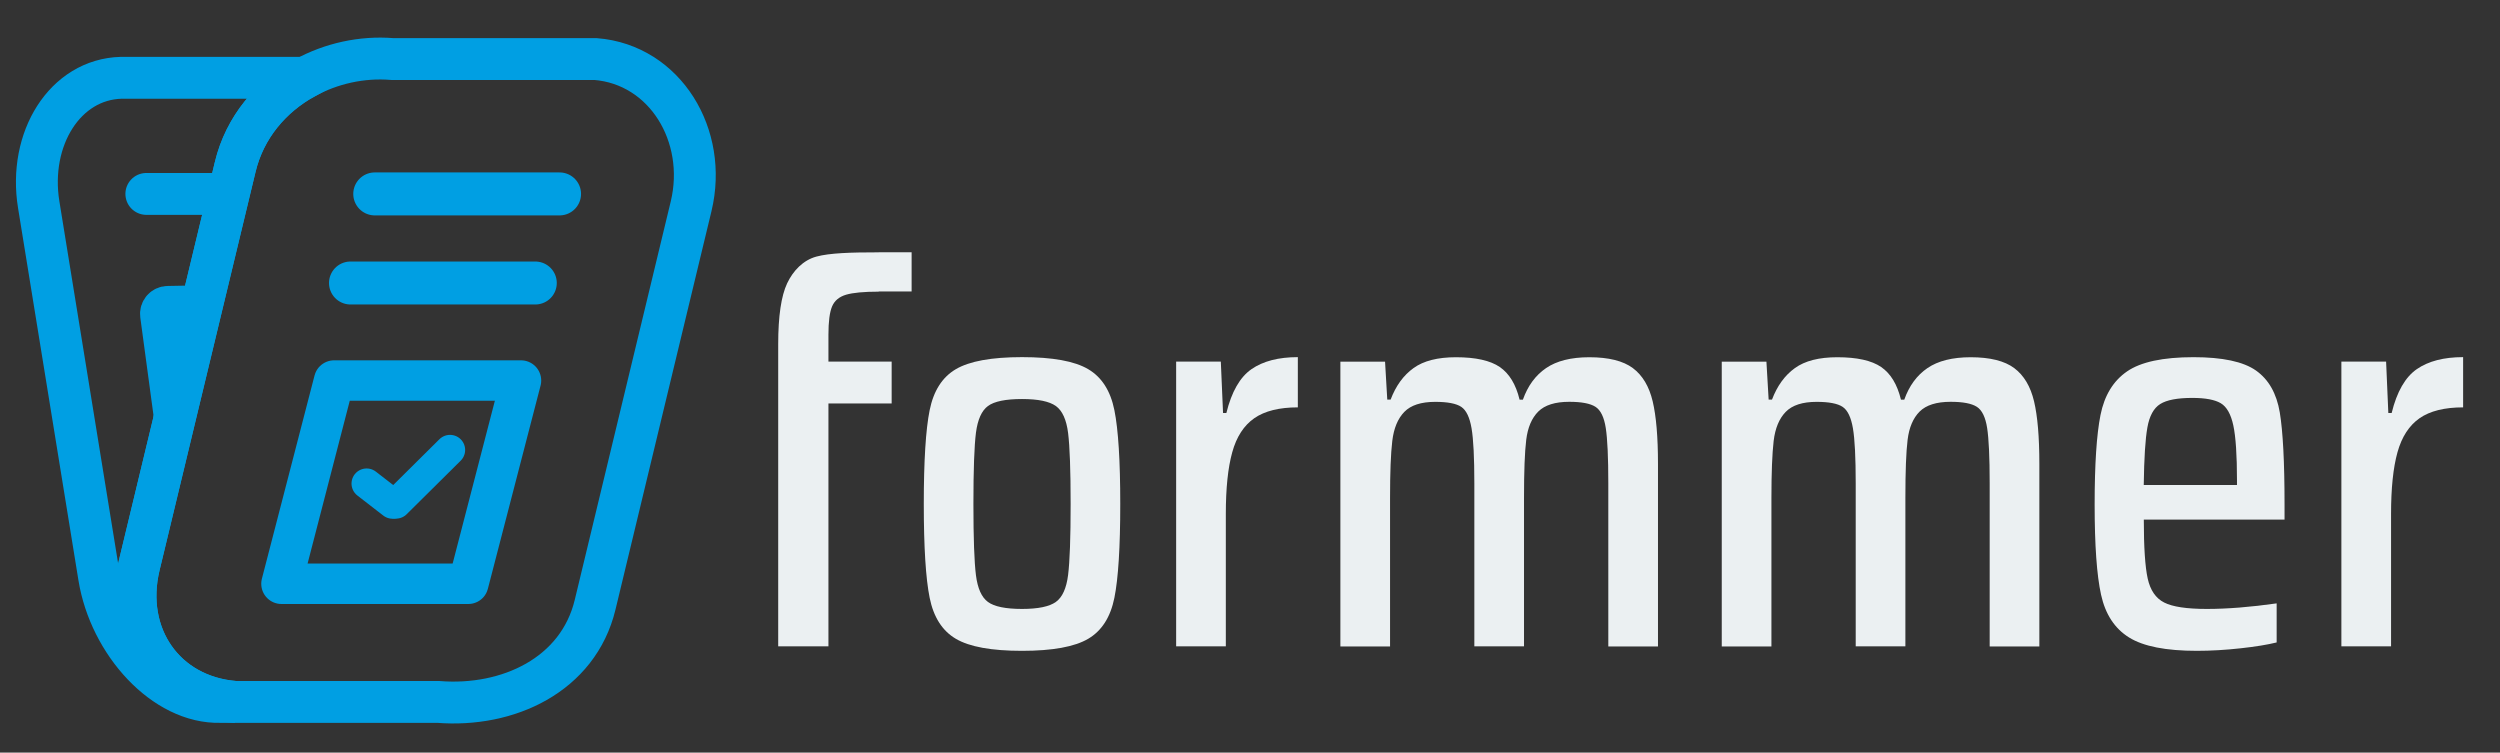
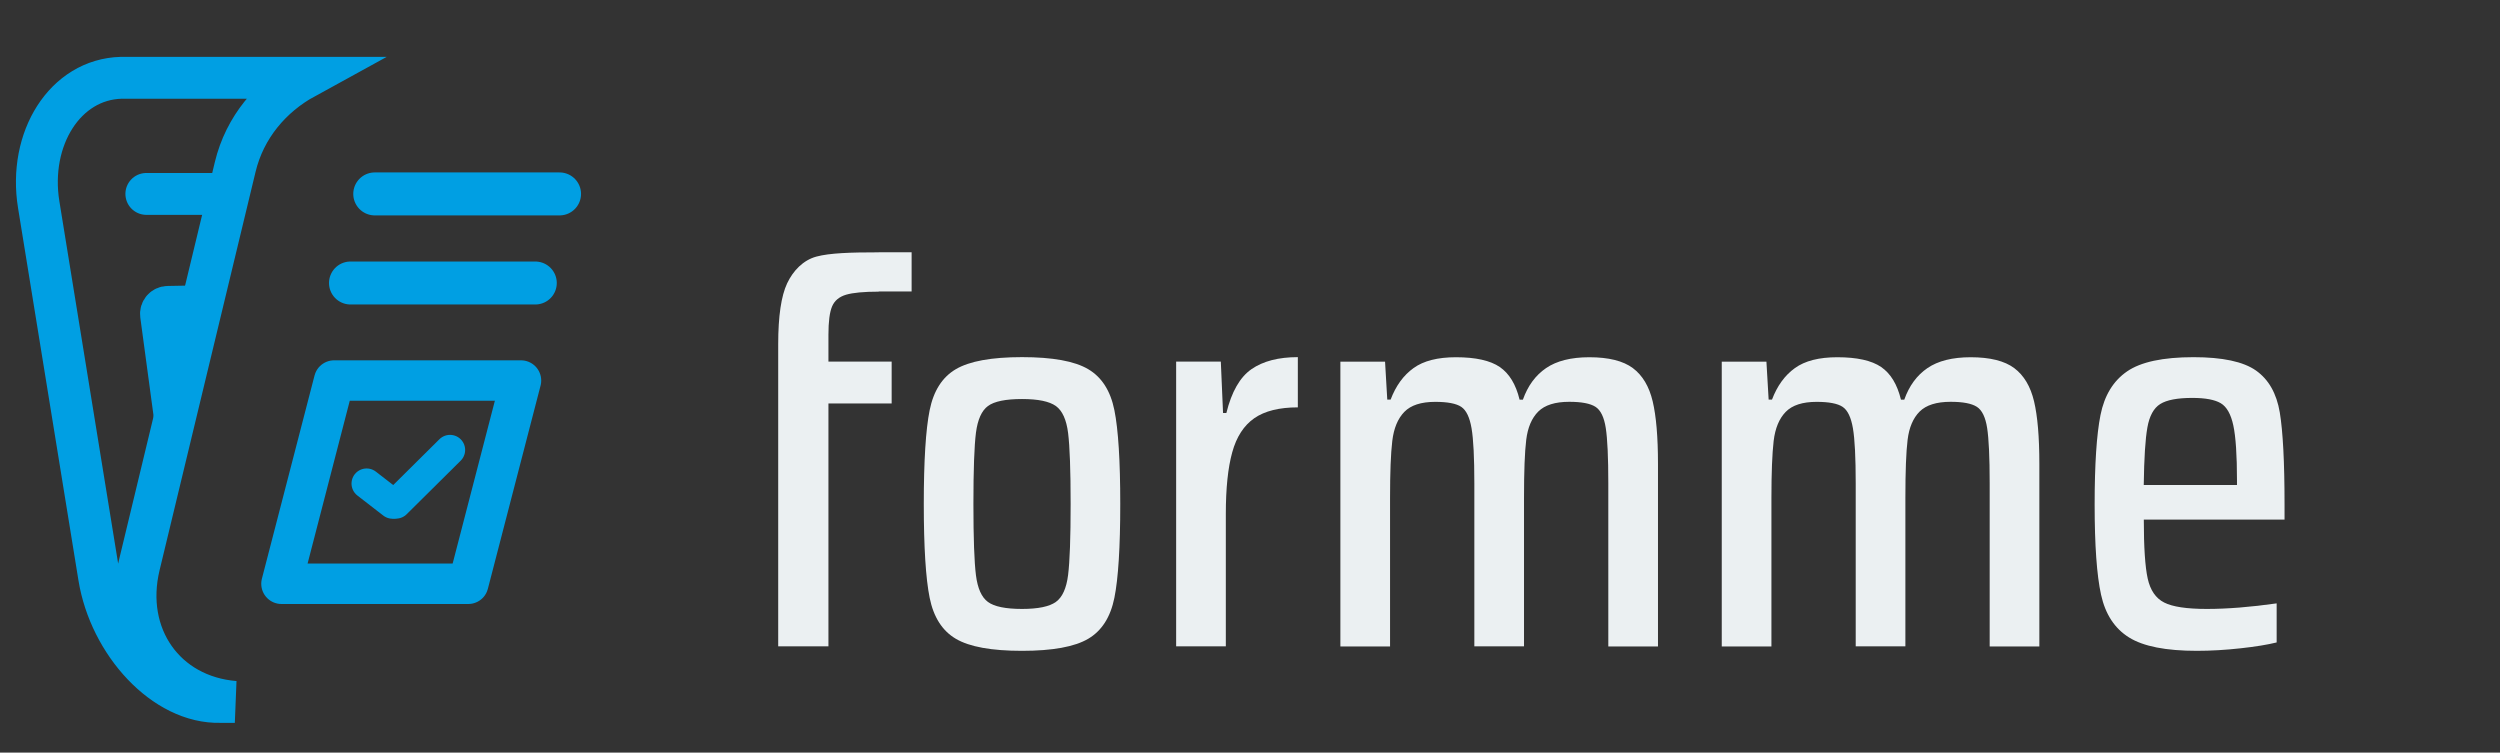
<svg xmlns="http://www.w3.org/2000/svg" version="1.1" id="Layer_1" x="0px" y="0px" width="960px" height="289px" viewBox="0 112.5 960 289" xml:space="preserve">
  <rect x="0" y="112.5" width="960" height="289" fill="#333333" stroke="none" />
  <path fill="none" stroke="#009FE3" stroke-width="16.079" stroke-miterlimit="10" d="M117.107,142.372  c-12.962,7.103-23.111,18.978-26.779,34.211L53.459,329.607c-6.5,27.028,9.936,50.276,36.714,52.43h-5.53  c-21.616,0.564-42.457-22.605-46.571-47.89L14.864,191.077c-4.094-25.284,10.09-48.142,31.707-48.705H117.107z" />
-   <path fill="none" stroke="#009FE3" stroke-width="16.079" stroke-miterlimit="10" d="M265.396,191.679l-36.869,153.024  c-6.52,27.03-33.531,39.487-60.309,37.334H90.173c-26.778-2.153-43.214-25.401-36.713-52.43l36.868-153.025  c3.668-15.233,13.816-27.108,26.779-34.211c10.071-5.51,21.811-8.15,33.531-7.2h78.045  C255.461,137.326,271.896,164.629,265.396,191.679z" />
  <line fill="none" stroke="#009FE3" stroke-width="16.079" stroke-linecap="round" stroke-miterlimit="10" x1="56.196" y1="186.963" x2="86.894" y2="186.963" />
  <line fill="none" stroke="#009FE3" stroke-width="11.598" stroke-linecap="round" stroke-miterlimit="10" x1="140.781" y1="298.19" x2="150.735" y2="305.895" />
  <line fill="none" stroke="#009FE3" stroke-width="11.598" stroke-linecap="round" stroke-miterlimit="10" x1="172.817" y1="285.286" x2="152.073" y2="305.854" />
  <path fill="none" stroke="#009FE3" stroke-width="16.079" stroke-linecap="round" stroke-miterlimit="10" d="M75.697,230.138  l-11.215,0.213c-1.611,0-2.854,1.417-2.64,3.008l4.716,34.967L75.697,230.138z" />
  <polygon fill="none" stroke="#009FE3" stroke-width="16.079" stroke-linecap="round" stroke-miterlimit="10" points="  68.557,258.625 68.557,258.625 68.557,234.389 72.553,234.389 " />
  <polygon fill="none" stroke="#009FE3" stroke-width="15.526" stroke-linecap="round" stroke-linejoin="round" stroke-miterlimit="10" points="  179.822,336.67 108.083,336.67 128.303,258.625 200.062,258.625 " />
  <line fill="none" stroke="#009FE3" stroke-width="16.502" stroke-linecap="round" stroke-miterlimit="10" x1="205.553" y1="221.173" x2="134.591" y2="221.173" />
  <line fill="none" stroke="#009FE3" stroke-width="16.502" stroke-linecap="round" stroke-miterlimit="10" x1="214.867" y1="186.963" x2="143.904" y2="186.963" />
  <g>
    <path fill="#EBF0F2" d="M367.056,357.801c-5.219-3.066-8.575-8.323-10.07-15.757c-1.495-7.431-2.251-19.442-2.251-36.015   c0-16.571,0.756-28.583,2.251-36.015c1.495-7.432,4.851-12.69,10.07-15.756c5.221-3.066,13.682-4.618,25.401-4.618   c11.722,0,20.182,1.533,25.401,4.618c5.219,3.066,8.577,8.324,10.07,15.756c1.495,7.432,2.252,19.443,2.252,36.015   c0,16.593-0.757,28.584-2.252,36.015c-1.493,7.434-4.851,12.69-10.07,15.757c-5.219,3.065-13.68,4.618-25.401,4.618   C380.756,362.419,372.277,360.887,367.056,357.801z M405.44,343.655c2.502-1.784,4.075-5.257,4.715-10.401   c0.639-5.141,0.969-14.222,0.969-27.225c0-13.001-0.331-22.081-0.969-27.224c-0.641-5.143-2.213-8.615-4.715-10.401   c-2.504-1.785-6.831-2.677-12.983-2.677c-6.287,0-10.652,0.892-13.079,2.677c-2.425,1.786-3.958,5.22-4.617,10.284   c-0.641,5.084-0.971,14.185-0.971,27.341s0.331,22.257,0.971,27.341s2.173,8.501,4.617,10.285   c2.427,1.785,6.792,2.678,13.079,2.678C398.609,346.333,402.936,345.44,405.44,343.655z" />
    <path fill="#EBF0F2" d="M451.641,251.348h17.154l0.854,19.734h1.281c1.999-8.15,5.219-13.758,9.643-16.824   c4.426-3.066,10.362-4.618,17.795-4.618v19.289c-7.141,0-12.73,1.397-16.727,4.172c-3.997,2.794-6.831,7.141-8.461,13.078   c-1.649,5.938-2.463,13.836-2.463,23.692v50.822h-19.076V251.348L451.641,251.348z" />
    <path fill="#EBF0F2" d="M617.591,298.094c0-10.014-0.331-17.077-0.972-21.229s-1.96-6.869-3.958-8.149   c-1.998-1.281-5.356-1.922-10.071-1.922c-5.434,0-9.392,1.261-11.896,3.746c-2.504,2.503-4.036,6.112-4.618,10.827   c-0.582,4.716-0.854,12.147-0.854,22.296v57.031h-19.074v-62.601c0-9.857-0.349-16.9-1.067-21.111   c-0.717-4.211-2.036-6.967-3.958-8.247c-1.92-1.281-5.258-1.922-9.974-1.922c-5.433,0-9.393,1.281-11.895,3.862   c-2.504,2.582-4.037,6.288-4.619,11.158c-0.582,4.852-0.854,12.147-0.854,21.869v57.03h-19.074V251.387h17.154l0.852,14.573h1.281   c1.998-5.278,4.93-9.333,8.791-12.108c3.861-2.795,9.294-4.172,16.3-4.172c7.568,0,13.194,1.262,16.824,3.746   c3.648,2.503,6.19,6.674,7.606,12.535h1.281c1.861-5.278,4.83-9.333,8.887-12.108c4.056-2.775,9.604-4.172,16.609-4.172   c7.433,0,13.002,1.397,16.727,4.172c3.727,2.794,6.249,7.043,7.606,12.748c1.359,5.725,2.038,13.72,2.038,24.023v70.109h-19.073   V298.094z" />
    <path fill="#EBF0F2" d="M764.037,298.094c0-10.014-0.331-17.077-0.972-21.229s-1.96-6.869-3.958-8.149   c-1.998-1.281-5.356-1.922-10.072-1.922c-5.433,0-9.391,1.261-11.895,3.746c-2.502,2.503-4.036,6.112-4.617,10.827   c-0.584,4.716-0.854,12.147-0.854,22.296v57.031h-19.076v-62.601c0-9.857-0.349-16.9-1.067-21.111   c-0.718-4.211-2.036-6.967-3.958-8.247c-1.92-1.281-5.258-1.922-9.974-1.922c-5.433,0-9.391,1.281-11.895,3.862   c-2.504,2.582-4.037,6.288-4.619,11.158c-0.562,4.852-0.854,12.147-0.854,21.869v57.03h-19.073V251.387h17.154l0.852,14.573h1.281   c1.998-5.278,4.93-9.333,8.791-12.108c3.861-2.795,9.294-4.172,16.3-4.172c7.568,0,13.194,1.262,16.824,3.746   c3.648,2.503,6.19,6.674,7.606,12.535h1.281c1.861-5.278,4.83-9.333,8.887-12.108c4.056-2.775,9.604-4.172,16.61-4.172   c7.432,0,13.001,1.397,16.726,4.172c3.727,2.794,6.249,7.043,7.608,12.748c1.357,5.725,2.036,13.72,2.036,24.023v70.109h-19.073   V298.094L764.037,298.094z" />
    <path fill="#EBF0F2" d="M877.242,312.026h-54.021c0,10.575,0.504,18.123,1.492,22.625c0.991,4.502,3.106,7.588,6.327,9.218   c3.222,1.649,8.674,2.464,16.397,2.464c7.857,0,16.804-0.718,26.797-2.134v14.999c-3.435,0.854-8.033,1.611-13.835,2.25   c-5.783,0.641-11.409,0.971-16.823,0.971c-11.877,0-20.551-1.708-26.042-5.143c-5.512-3.435-9.081-8.905-10.73-16.396   c-1.649-7.51-2.464-19.036-2.464-34.617c0-15.446,0.756-26.915,2.25-34.404c1.495-7.49,4.891-13.079,10.187-16.727   c5.28-3.648,13.799-5.472,25.519-5.472c11.157,0,19.152,1.708,24.023,5.143c4.851,3.434,7.896,8.79,9.119,16.085   c1.204,7.296,1.824,19.017,1.824,35.162v5.977H877.242z M829.527,267.647c-2.504,1.571-4.153,4.58-4.929,9.004   c-0.796,4.423-1.263,11.797-1.398,22.082h35.802v-1.707c0-9.722-0.466-16.766-1.396-21.113c-0.933-4.366-2.542-7.218-4.832-8.576   c-2.29-1.359-5.938-2.038-10.924-2.038C836.143,265.3,832.029,266.075,829.527,267.647z" />
-     <path fill="#EBF0F2" d="M899.111,251.348h17.154l0.853,19.734h1.281c1.998-8.15,5.219-13.758,9.645-16.824   c4.424-3.066,10.362-4.618,17.793-4.618v19.289c-7.141,0-12.729,1.397-16.728,4.172c-3.996,2.794-6.828,7.141-8.479,13.078   c-1.649,5.938-2.463,13.836-2.463,23.692v50.822h-19.076V251.348H899.111z" />
    <path fill="#EBF0F2" d="M337.426,209.396c-11.002,0-18.822,0.271-23.906,1.629c-5.083,1.359-8.965,5.414-11.254,10.265   c-2.289,4.871-3.435,12.651-3.435,23.363v6.695v16.086v93.259h19.289v-93.259h24.275v-16.086h-24.275v-10.343   c0-5.006,0.465-8.616,1.397-10.827c0.932-2.213,2.716-3.707,5.355-4.502c2.639-0.776,6.831-1.183,12.535-1.183v-0.059h12.652   v-15.058h-12.633V209.396z" />
  </g>
</svg>